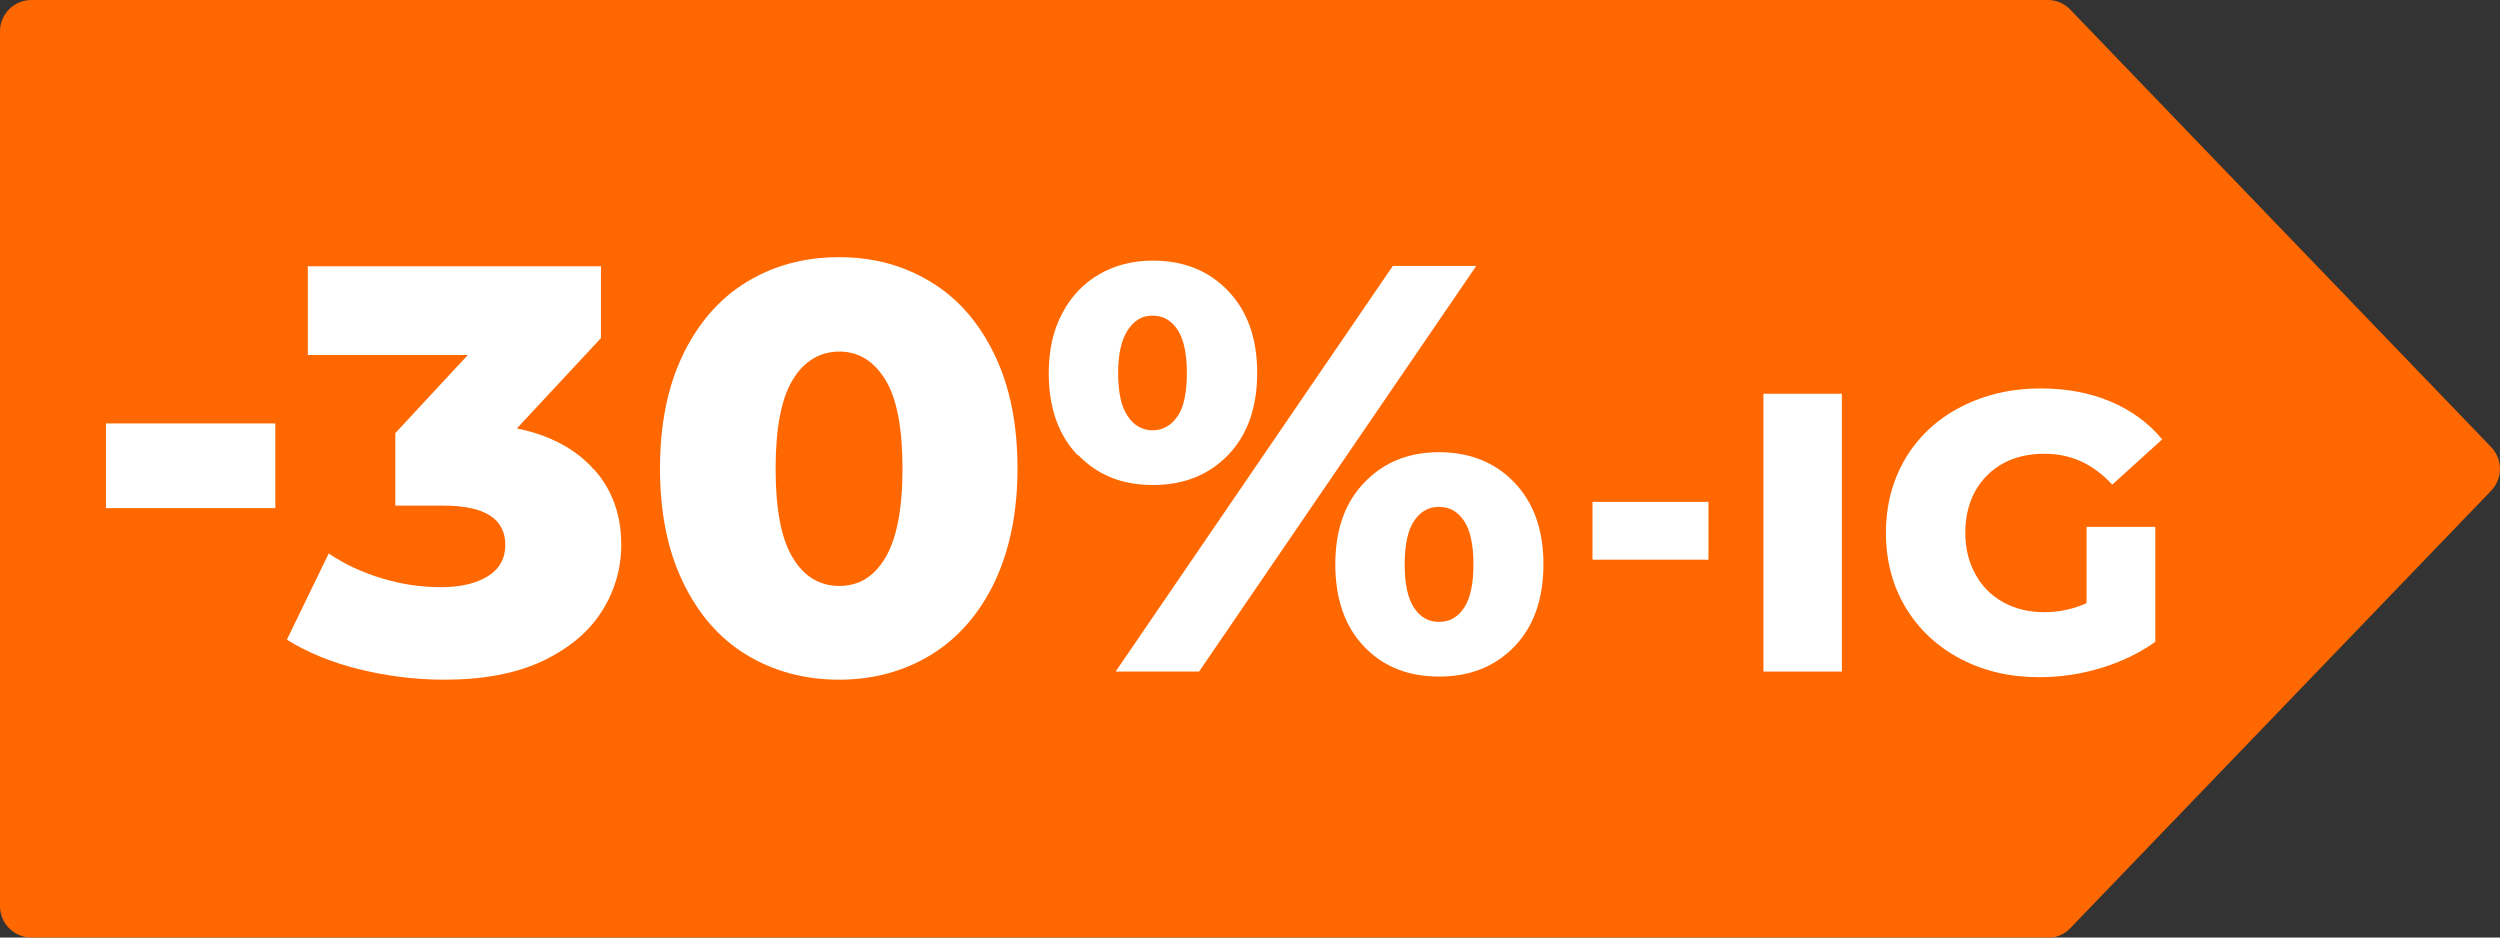
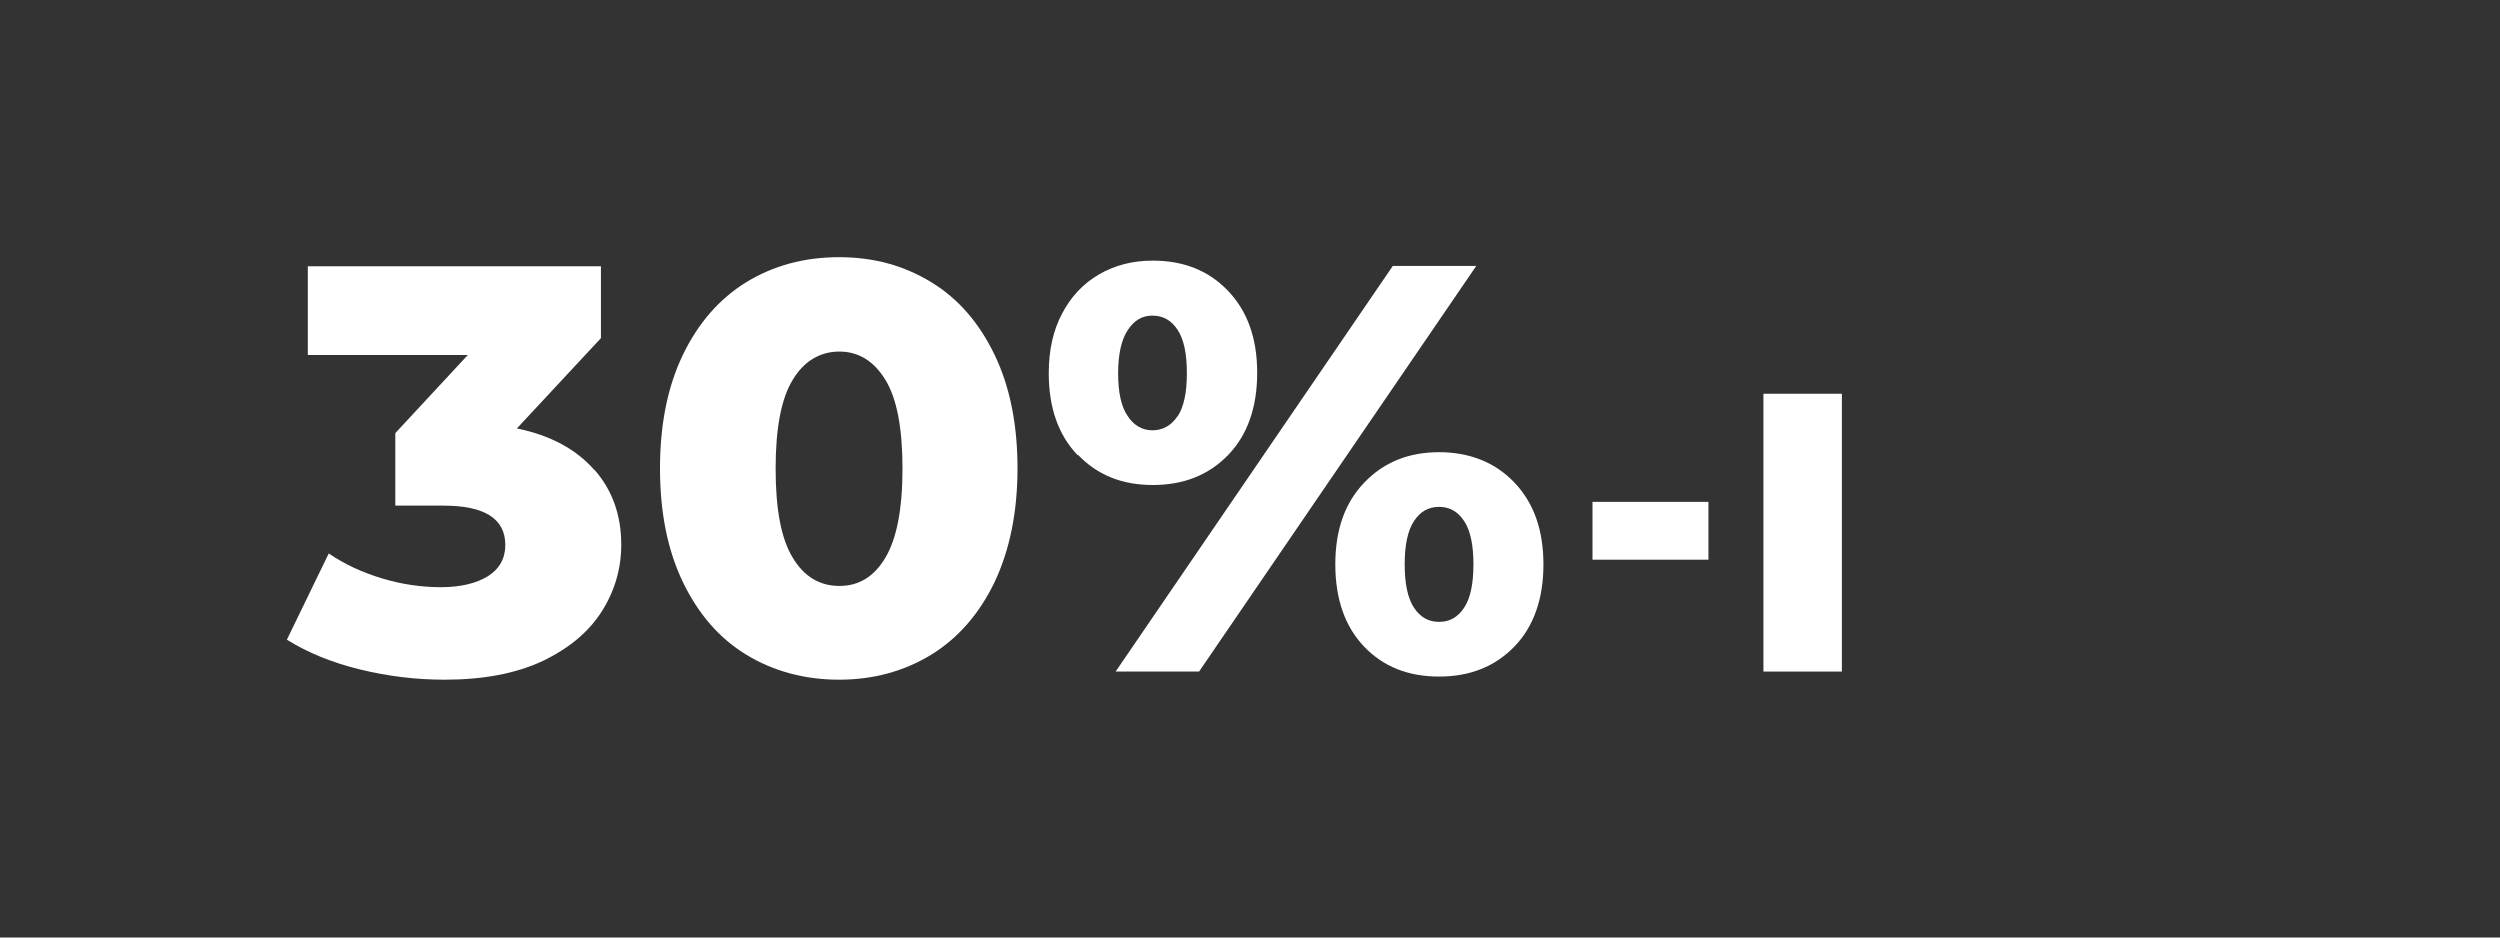
<svg xmlns="http://www.w3.org/2000/svg" id="Layer_2" data-name="Layer 2" viewBox="0 0 80 30">
  <rect x="0" y="0" width="80" height="30" fill="#333333" stroke="none" />
  <defs>
    <style>
      .cls-1 {
        fill: #ff6700;
      }

      .cls-2 {
        fill: #fff;
      }
    </style>
  </defs>
  <g id="Layer_1-2" data-name="Layer 1">
    <g>
-       <path class="cls-1" d="M65.53,30H1c-.55,0-1-.45-1-1V1C0,.45.45,0,1,0h64.53c.27,0,.53.11.72.31l13.47,14c.37.39.37,1,0,1.39l-13.47,14c-.19.2-.45.31-.72.31Z" />
      <g>
-         <path class="cls-2" d="M3.39,13.55h5.42v2.71H3.39v-2.71Z" />
        <path class="cls-2" d="M19.02,15.03c.58.66.86,1.46.86,2.4,0,.77-.21,1.48-.62,2.13-.42.66-1.04,1.18-1.89,1.59-.85.4-1.9.6-3.14.6-.92,0-1.82-.11-2.72-.33-.9-.22-1.67-.54-2.33-.95l1.34-2.76c.51.35,1.08.61,1.71.8s1.26.28,1.88.28,1.13-.12,1.5-.35c.37-.23.56-.57.56-1,0-.84-.66-1.26-1.98-1.26h-1.54v-2.32l2.32-2.5h-5.12v-2.84h9.38v2.3l-2.69,2.89c1.08.22,1.9.67,2.48,1.33Z" />
        <path class="cls-2" d="M23.88,20.95c-.87-.53-1.54-1.31-2.03-2.33-.49-1.02-.73-2.23-.73-3.63s.24-2.61.73-3.63c.49-1.02,1.17-1.8,2.03-2.33.87-.53,1.85-.8,2.97-.8s2.08.27,2.95.8c.87.53,1.54,1.31,2.03,2.33.49,1.02.73,2.23.73,3.63s-.25,2.61-.73,3.63c-.49,1.02-1.17,1.8-2.03,2.33-.87.53-1.85.8-2.95.8s-2.1-.27-2.97-.8ZM28.33,17.85c.36-.6.55-1.55.55-2.85s-.18-2.25-.55-2.85c-.37-.6-.86-.9-1.47-.9s-1.13.3-1.49.9c-.37.6-.55,1.55-.55,2.85s.18,2.25.55,2.85c.36.6.86.9,1.49.9s1.11-.3,1.47-.9Z" />
        <path class="cls-2" d="M34.49,14.57c-.62-.64-.93-1.52-.93-2.63,0-.73.14-1.37.43-1.91.28-.54.68-.96,1.18-1.25.5-.29,1.07-.44,1.72-.44.99,0,1.79.32,2.41.97.62.65.93,1.52.93,2.62s-.31,1.99-.93,2.63c-.62.64-1.42.96-2.41.96s-1.77-.32-2.39-.96ZM44.57,8.51h2.67l-8.87,12.98h-2.67l8.87-12.98ZM37.68,13.33c.2-.3.3-.76.3-1.39s-.1-1.09-.3-1.39c-.2-.3-.46-.45-.8-.45s-.58.15-.79.46c-.2.3-.31.76-.31,1.38s.1,1.08.31,1.38c.2.3.47.45.79.45s.6-.15.8-.45ZM43.65,20.69c-.61-.64-.92-1.52-.92-2.63s.31-1.98.93-2.62c.62-.65,1.42-.97,2.39-.97s1.79.32,2.41.97c.62.65.93,1.52.93,2.62s-.31,1.99-.93,2.63c-.62.64-1.42.96-2.41.96s-1.79-.32-2.4-.96ZM46.85,19.45c.2-.3.3-.76.3-1.39s-.1-1.09-.3-1.39c-.2-.3-.46-.45-.8-.45s-.6.15-.8.45c-.2.3-.3.76-.3,1.39s.1,1.09.3,1.39c.2.3.46.45.8.45s.6-.15.8-.45Z" />
        <path class="cls-2" d="M50.96,16.06h3.71v1.85h-3.71v-1.85Z" />
        <path class="cls-2" d="M56.43,12.6h2.51v8.89h-2.51v-8.89Z" />
-         <path class="cls-2" d="M66.75,16.86h2.22v3.68c-.51.36-1.09.64-1.75.84s-1.32.29-1.98.29c-.93,0-1.77-.2-2.51-.59s-1.33-.94-1.75-1.64c-.42-.7-.63-1.5-.63-2.39s.21-1.68.63-2.39c.42-.7,1.01-1.25,1.77-1.64s1.6-.59,2.55-.59c.83,0,1.58.14,2.24.42.66.28,1.21.68,1.65,1.21l-1.6,1.45c-.6-.66-1.32-.99-2.16-.99-.76,0-1.38.23-1.84.69-.46.46-.7,1.08-.7,1.85,0,.49.11.93.32,1.31.21.39.51.69.89.9s.82.32,1.31.32.94-.1,1.36-.29v-2.44Z" />
      </g>
    </g>
  </g>
</svg>